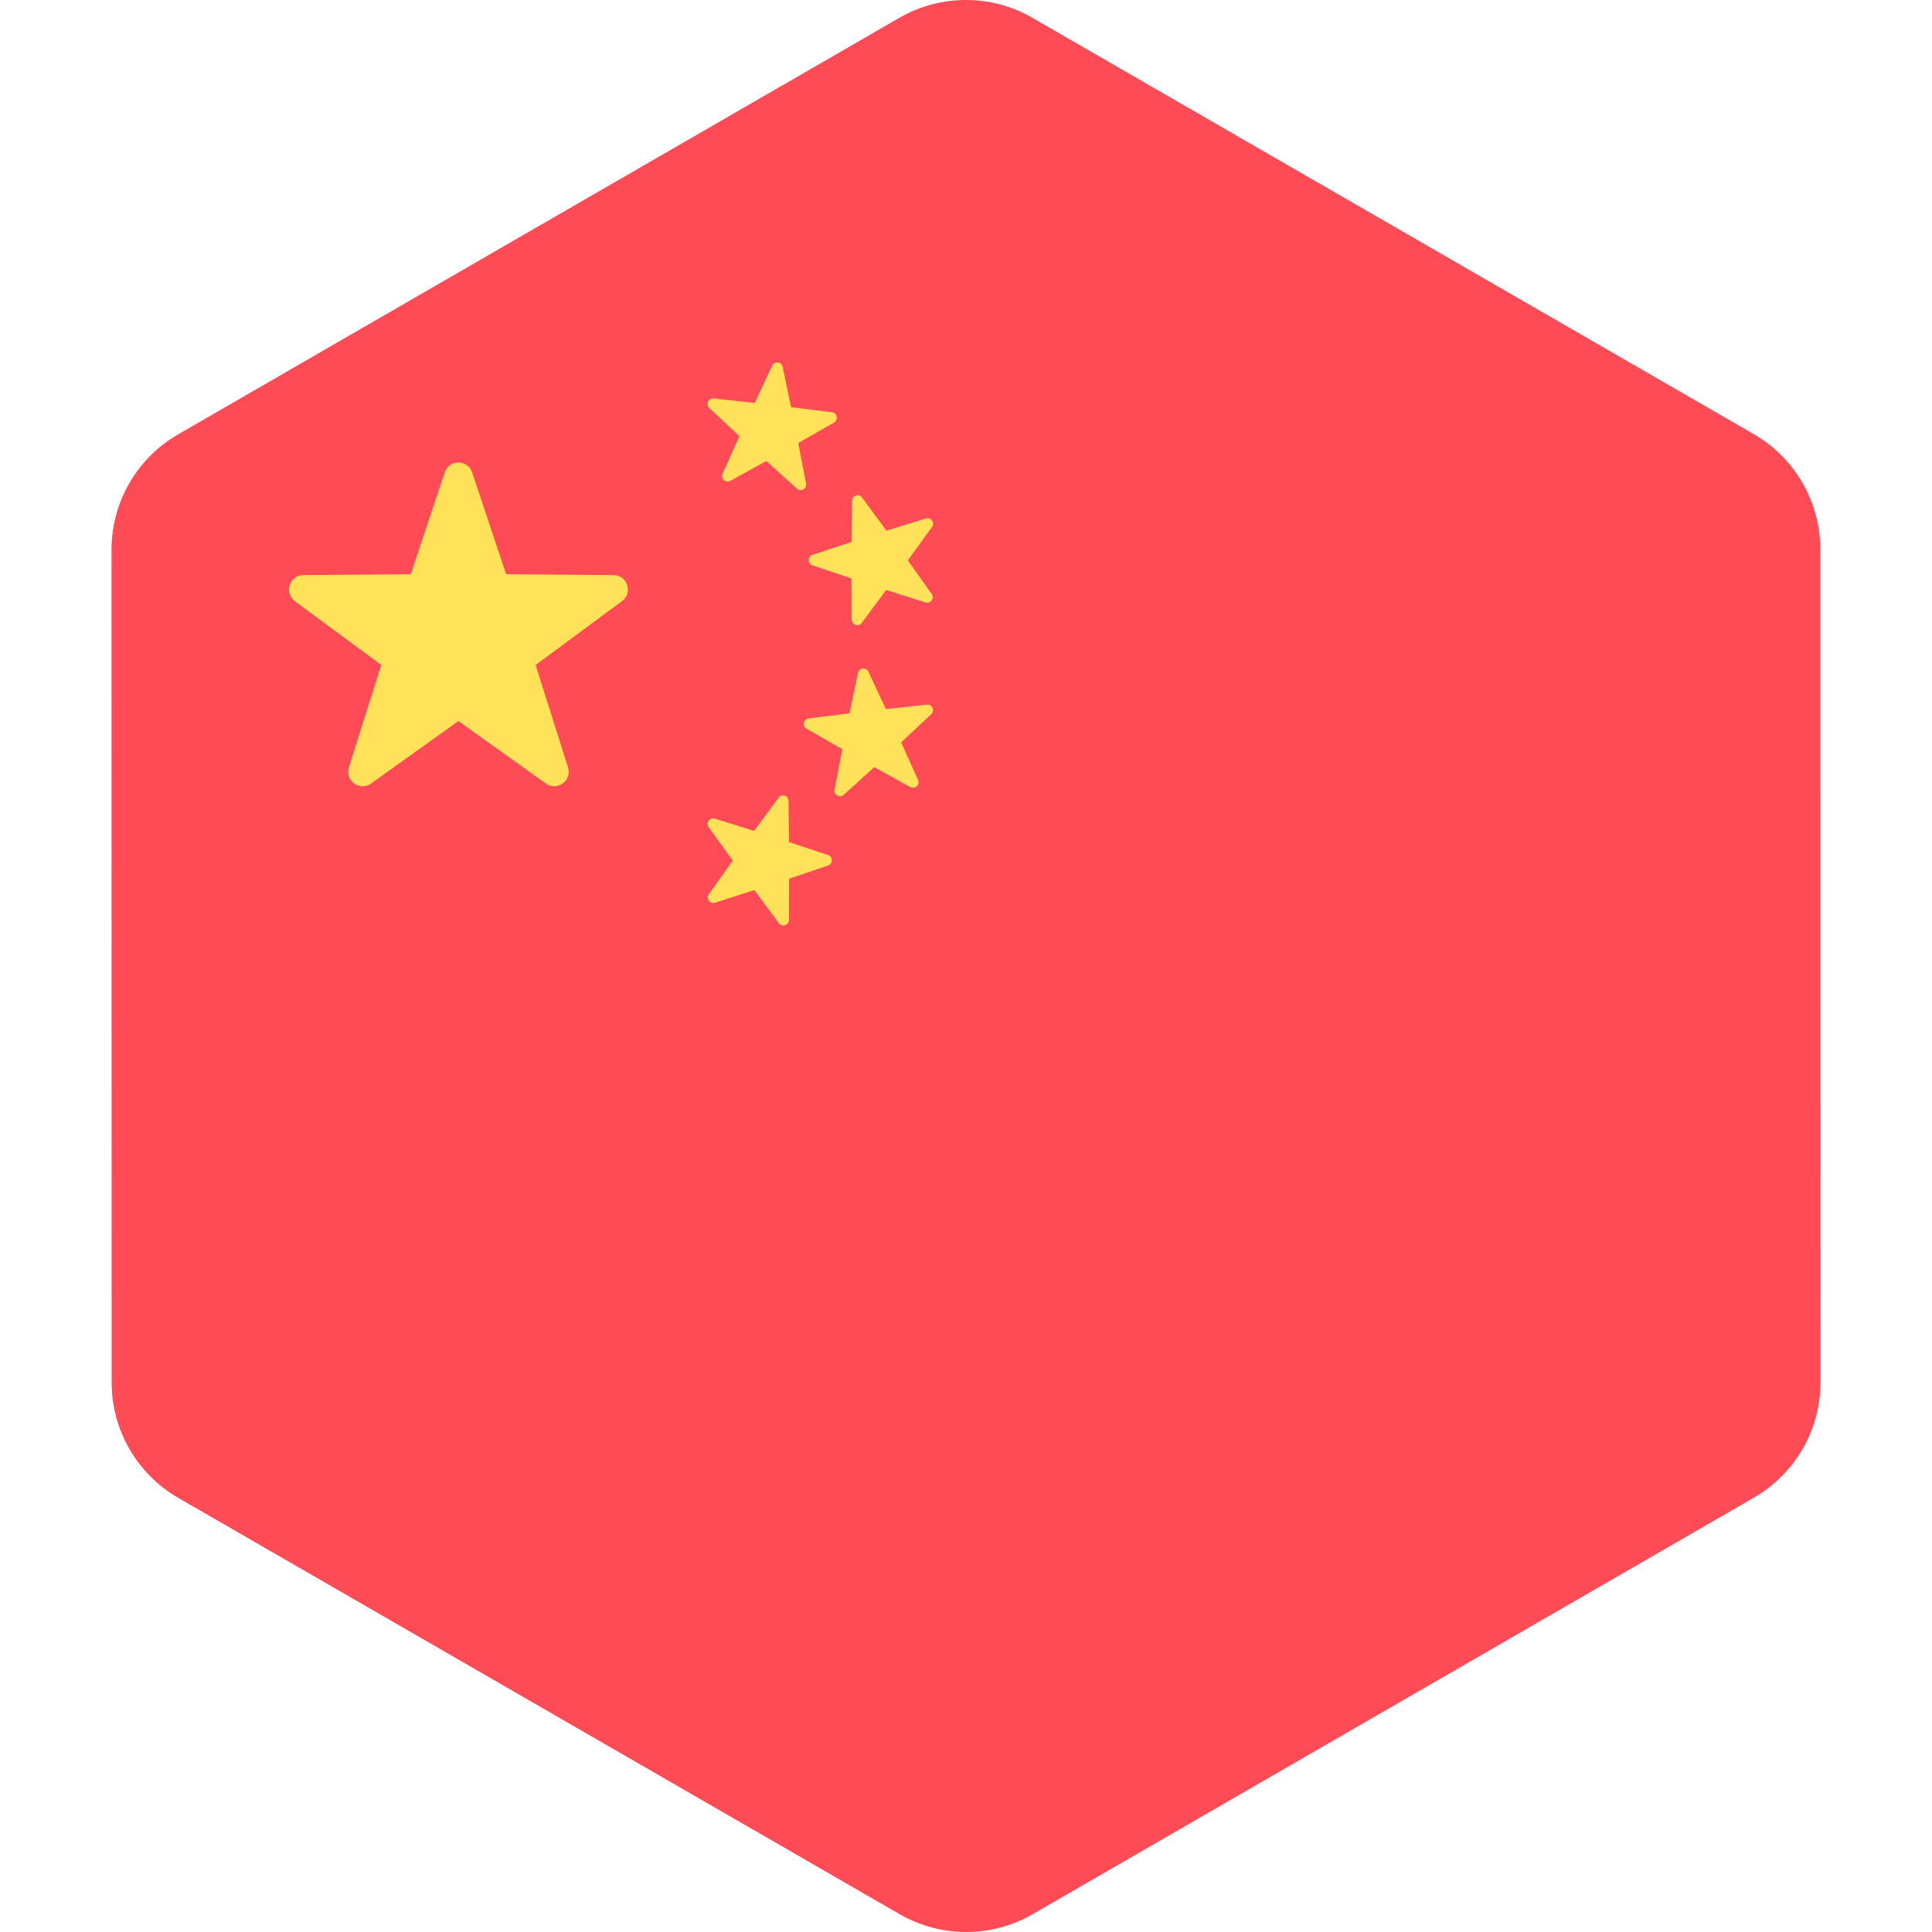
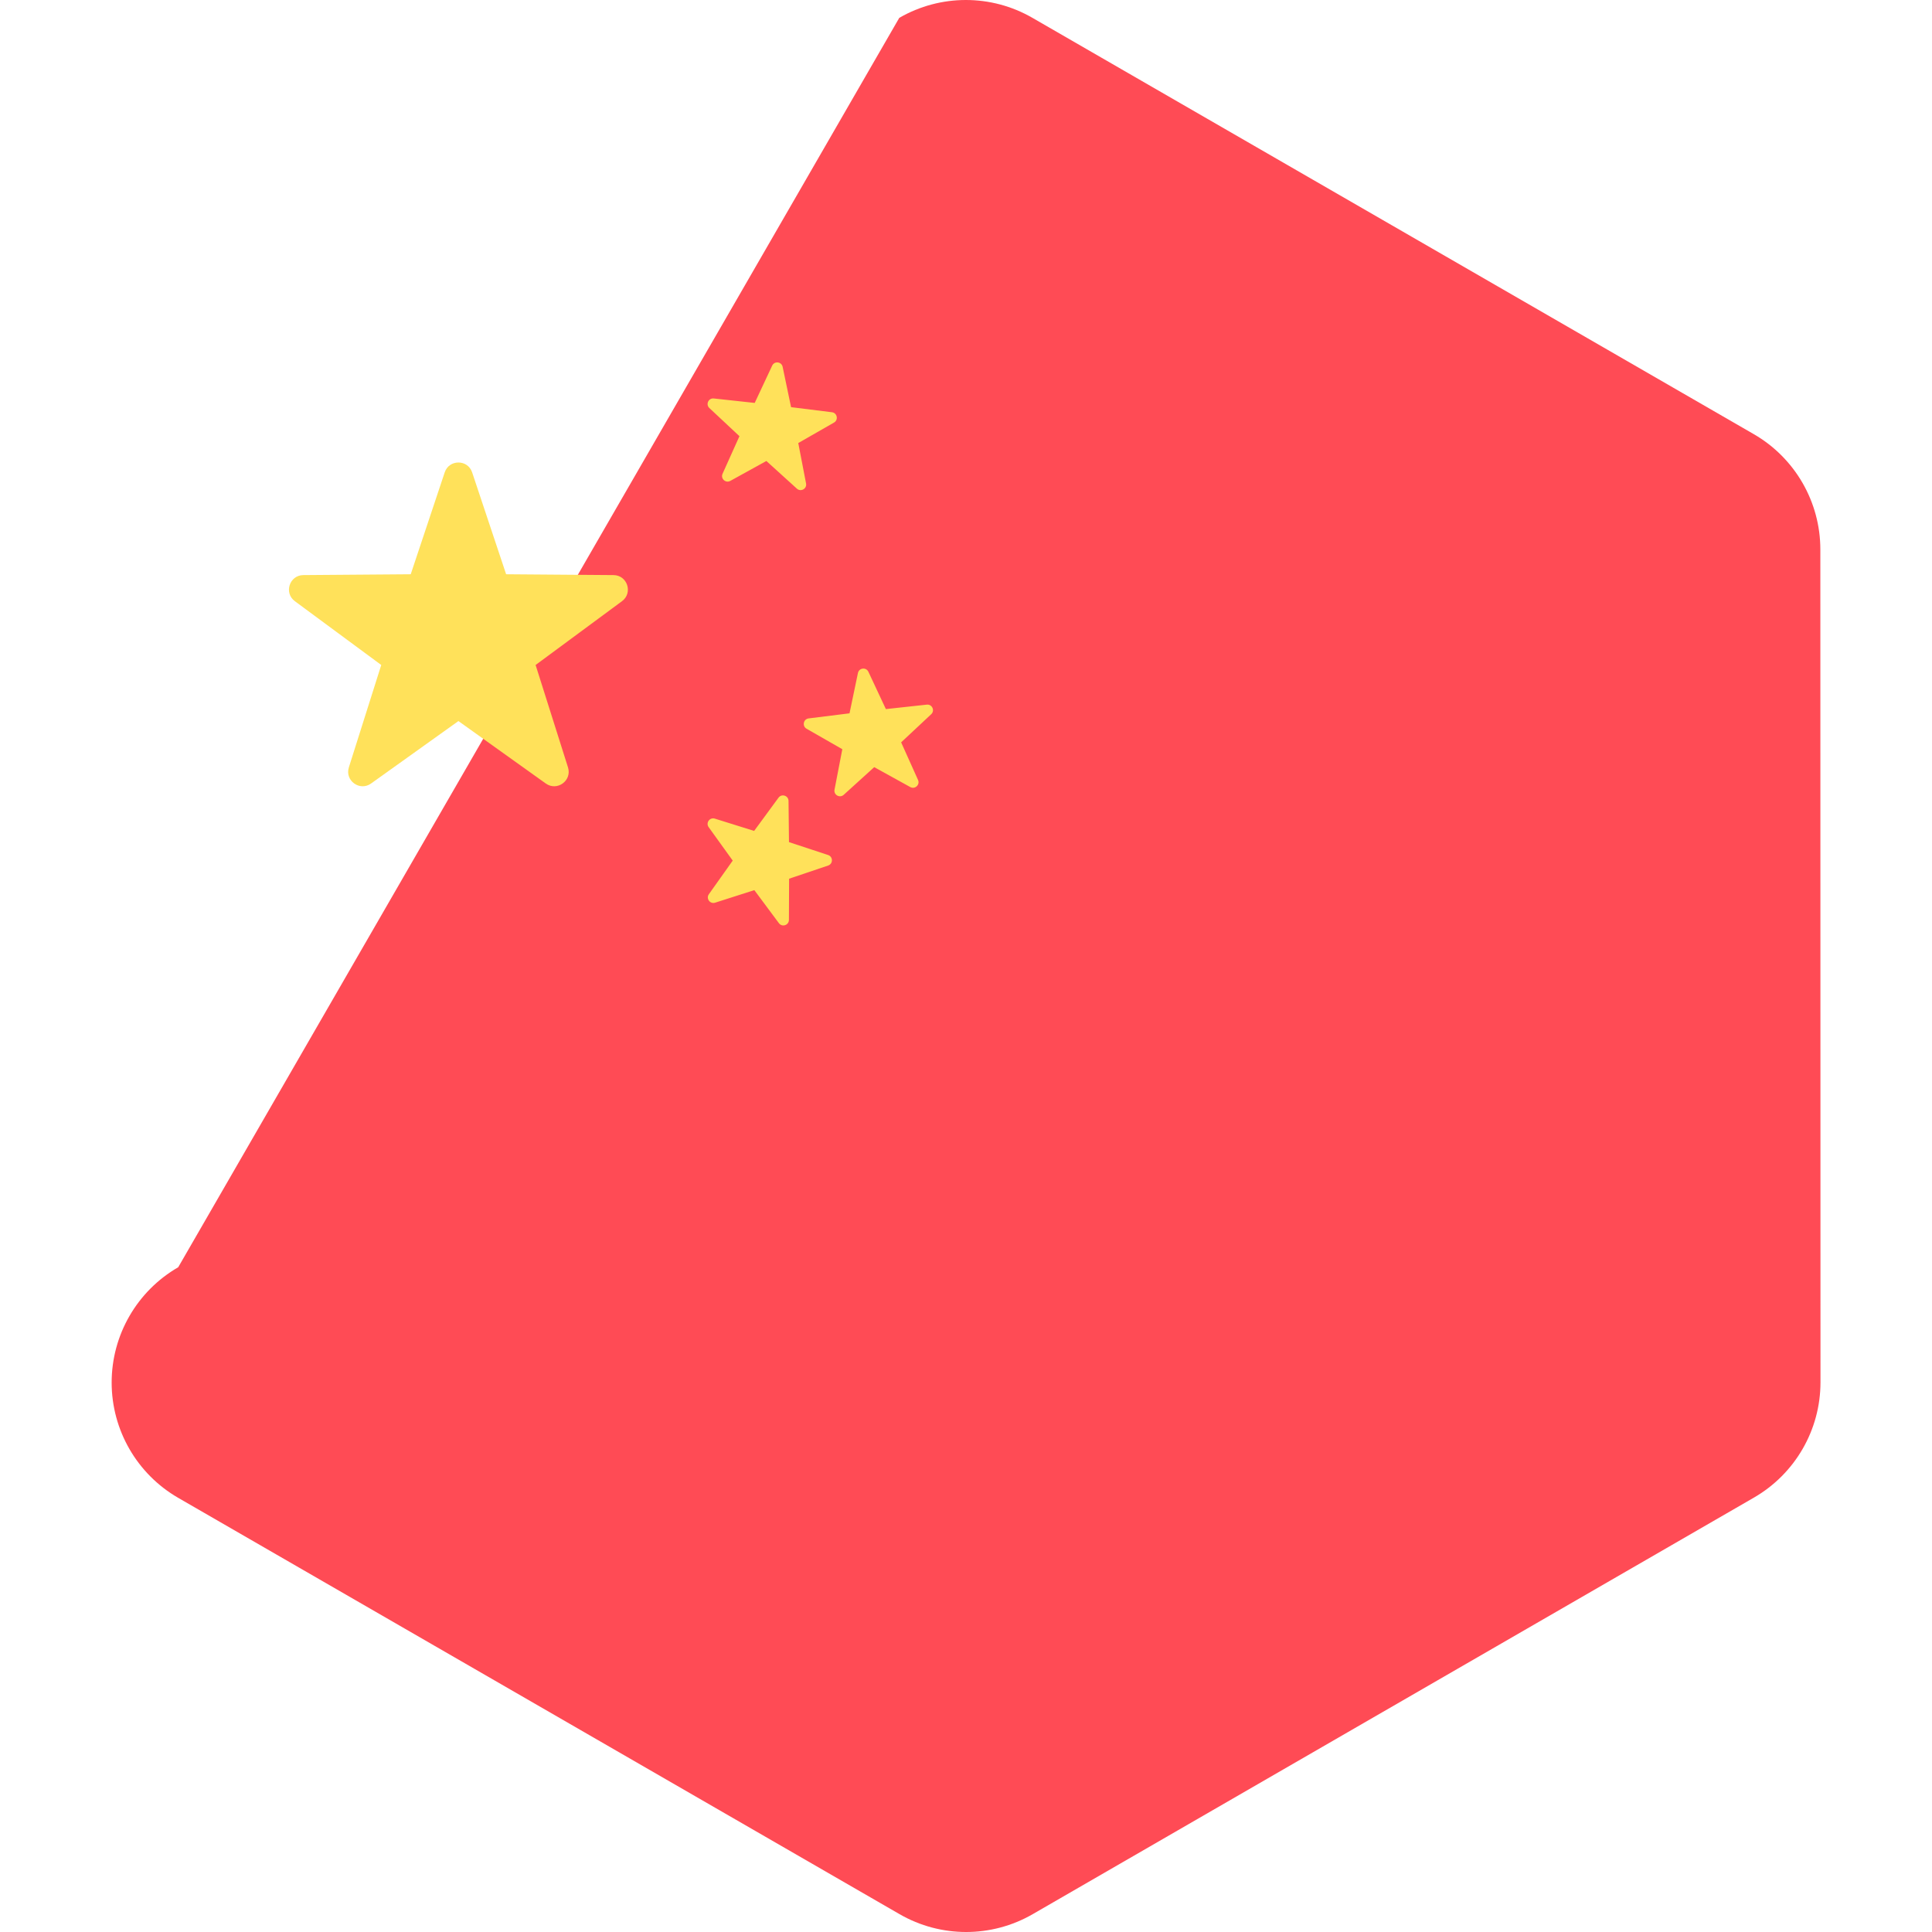
<svg xmlns="http://www.w3.org/2000/svg" version="1.1" id="Layer_1" x="0px" y="0px" viewBox="0 0 512.001 512.001" style="enable-background:new 0 0 512.001 512.001;" xml:space="preserve">
-   <path style="fill:#FF4B55;" d="M29.589,366.395l-0.036-220.713c-0.003-12.607,6.722-24.257,17.639-30.562L238.315,4.731  c10.917-6.306,24.368-6.307,35.287-0.006L464.763,115.05c10.918,6.302,17.646,17.95,17.649,30.557l0.036,220.713  c0.003,12.607-6.722,24.257-17.639,30.563L273.685,507.271c-10.917,6.306-24.368,6.307-35.287,0.006L47.238,396.952  C36.318,390.65,29.591,379.002,29.589,366.395z" />
+   <path style="fill:#FF4B55;" d="M29.589,366.395c-0.003-12.607,6.722-24.257,17.639-30.562L238.315,4.731  c10.917-6.306,24.368-6.307,35.287-0.006L464.763,115.05c10.918,6.302,17.646,17.95,17.649,30.557l0.036,220.713  c0.003,12.607-6.722,24.257-17.639,30.563L273.685,507.271c-10.917,6.306-24.368,6.307-35.287,0.006L47.238,396.952  C36.318,390.65,29.591,379.002,29.589,366.395z" />
  <g>
    <path style="fill:#FFE15A;" d="M125.125,125.189l9.004,26.996l28.457,0.22c3.684,0.029,5.212,4.73,2.248,6.919l-22.893,16.905   l8.584,27.133c1.111,3.513-2.888,6.418-5.886,4.276l-23.152-16.548l-23.151,16.548c-2.998,2.143-6.997-0.764-5.886-4.276   l8.584-27.133l-22.893-16.905c-2.964-2.188-1.436-6.891,2.248-6.919l28.457-0.22l9.004-26.996   C119.016,121.694,123.959,121.694,125.125,125.189z" />
-     <path style="fill:#FFE15A;" d="M228.462,131.842l6.456,8.804l10.42-3.258c1.348-0.422,2.458,1.116,1.633,2.263l-6.378,8.86   l6.318,8.903c0.819,1.152-0.301,2.683-1.648,2.252l-10.397-3.328l-6.514,8.76c-0.844,1.135-2.646,0.542-2.652-0.871l-0.049-10.917   l-10.345-3.489c-1.34-0.452-1.333-2.348,0.01-2.79l10.367-3.419l0.121-10.916C225.82,131.282,227.626,130.701,228.462,131.842z" />
    <path style="fill:#FFE15A;" d="M189.155,105.599l10.853,1.18l4.63-9.887c0.6-1.28,2.483-1.061,2.772,0.324l2.232,10.686   l10.833,1.348c1.402,0.175,1.776,2.034,0.55,2.737l-9.474,5.425l2.066,10.72c0.267,1.387-1.386,2.317-2.433,1.368l-8.087-7.334   l-9.557,5.277c-1.237,0.684-2.632-0.601-2.053-1.891l4.476-9.957l-7.973-7.458C186.96,107.17,187.749,105.447,189.155,105.599z" />
    <path style="fill:#FFE15A;" d="M206.312,211.398l-6.456,8.804l-10.42-3.258c-1.348-0.422-2.458,1.116-1.633,2.263l6.378,8.86   l-6.318,8.903c-0.819,1.152,0.302,2.683,1.648,2.252l10.397-3.328l6.514,8.76c0.844,1.135,2.646,0.542,2.652-0.871l0.047-10.917   l10.345-3.489c1.34-0.451,1.333-2.348-0.009-2.79l-10.367-3.419l-0.121-10.917C208.953,210.839,207.148,210.258,206.312,211.398z" />
    <path style="fill:#FFE15A;" d="M245.618,186.737l-10.853,1.18l-4.63-9.886c-0.6-1.28-2.483-1.061-2.772,0.322l-2.232,10.686   l-10.833,1.348c-1.402,0.175-1.776,2.034-0.55,2.737l9.474,5.425l-2.066,10.72c-0.267,1.388,1.386,2.317,2.433,1.368l8.087-7.334   l9.557,5.277c1.237,0.684,2.632-0.602,2.053-1.891l-4.476-9.957l7.972-7.458C247.815,188.309,247.024,186.585,245.618,186.737z" />
  </g>
  <g />
  <g />
  <g />
  <g />
  <g />
  <g />
  <g />
  <g />
  <g />
  <g />
  <g />
  <g />
  <g />
  <g />
  <g />
</svg>